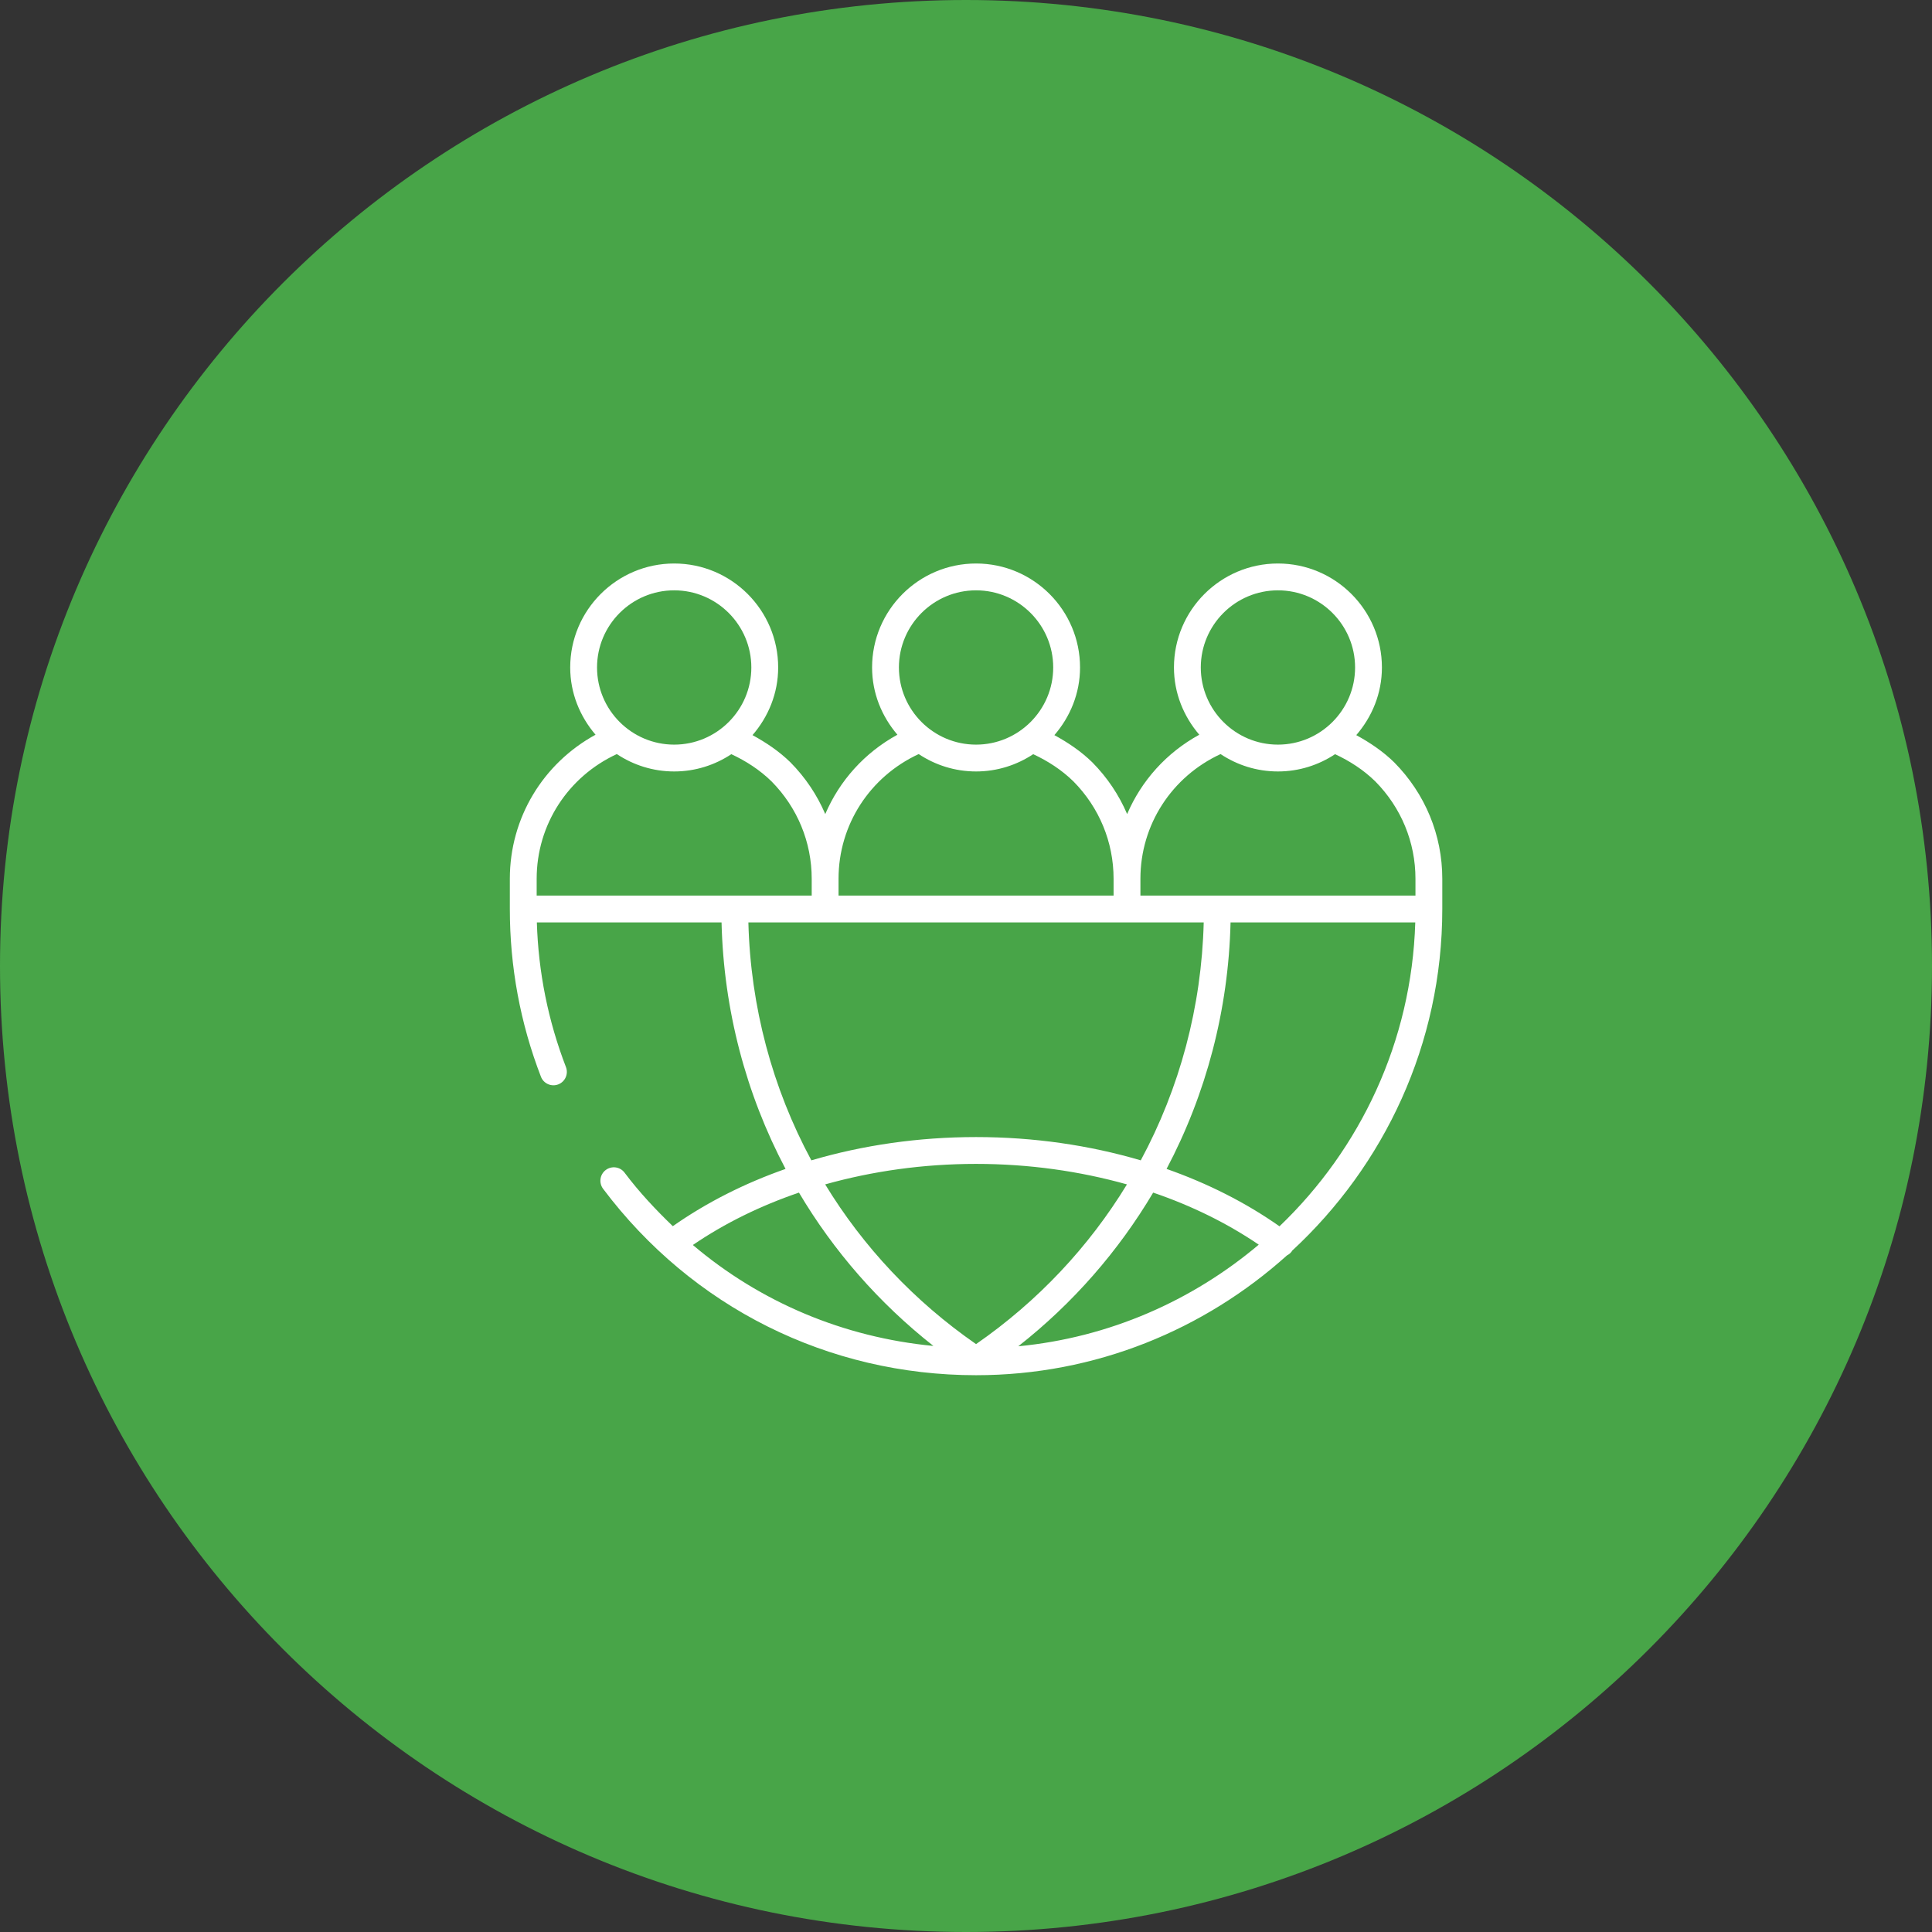
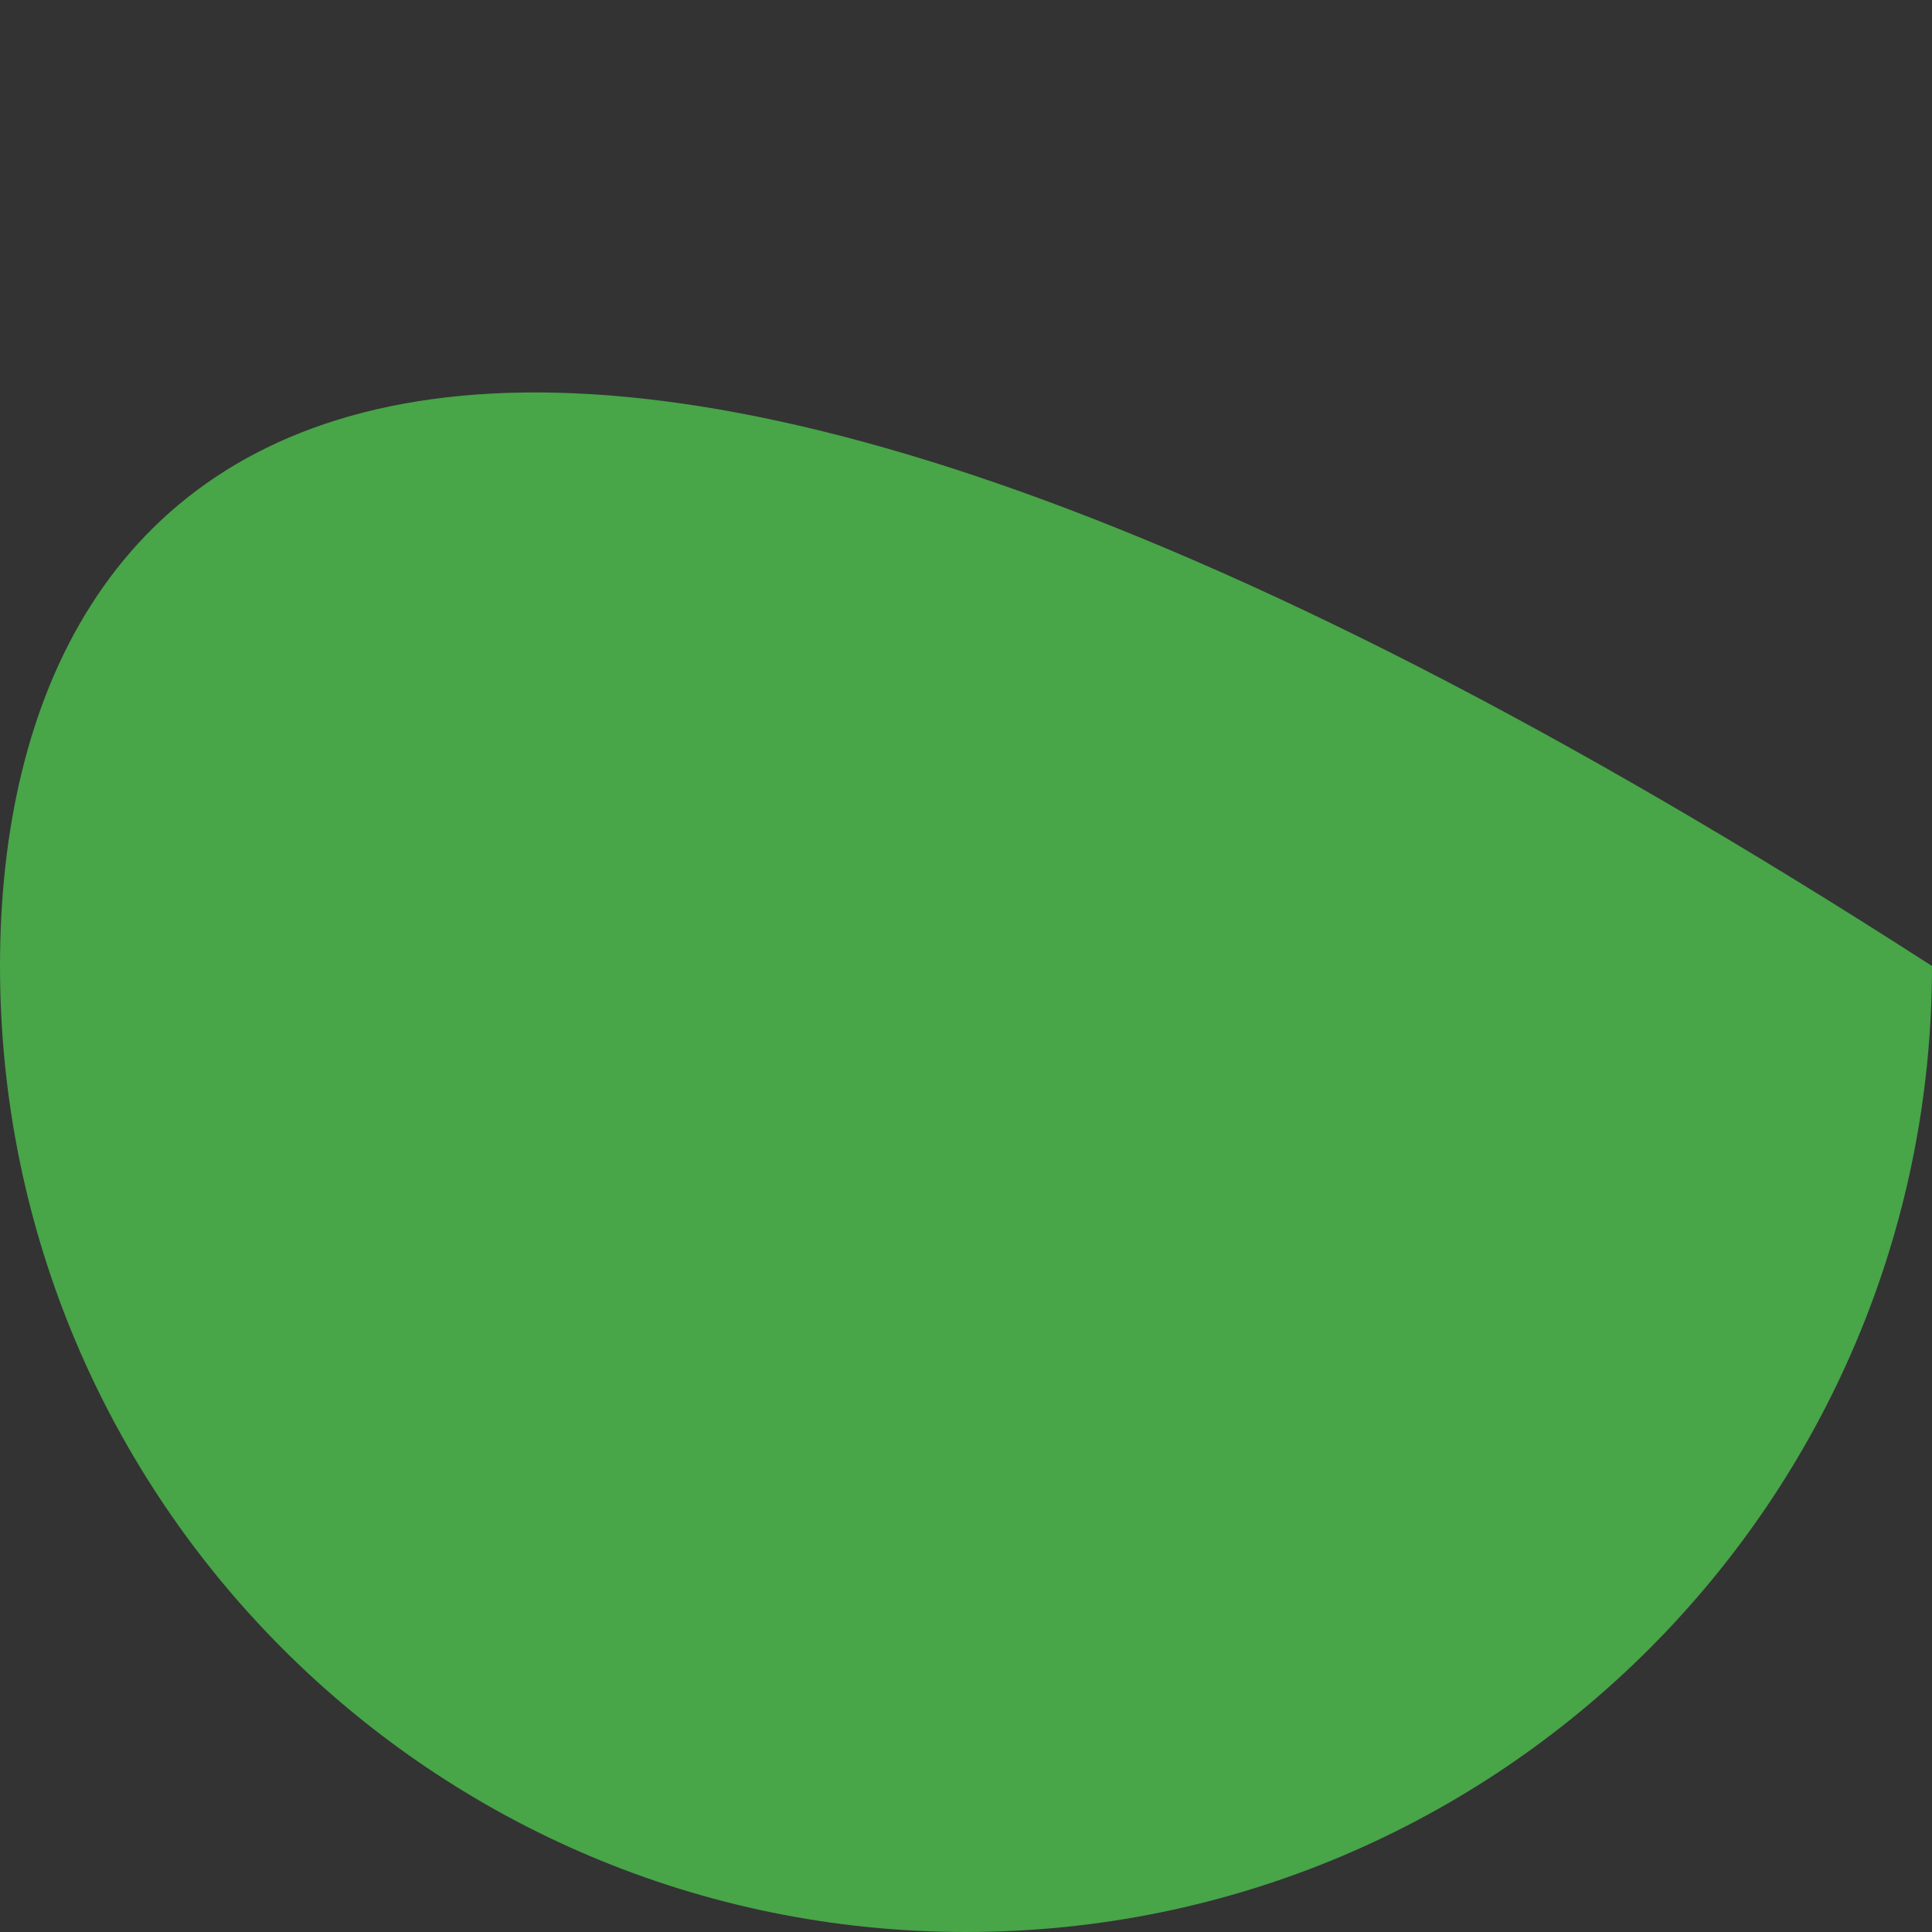
<svg xmlns="http://www.w3.org/2000/svg" width="72" height="72" viewBox="0 0 72 72" fill="none">
  <rect x="0" y="0" width="72" height="72" fill="#333333" stroke="none" />
-   <path fill-rule="evenodd" clip-rule="evenodd" d="M36 72C55.882 72 72 55.882 72 36C72 16.118 55.882 0 36 0C16.118 0 0 16.118 0 36C0 55.882 16.118 72 36 72Z" fill="#48A548" />
+   <path fill-rule="evenodd" clip-rule="evenodd" d="M36 72C55.882 72 72 55.882 72 36C16.118 0 0 16.118 0 36C0 55.882 16.118 72 36 72Z" fill="#48A548" />
  <g clip-path="url(#clip0_1535_20083)">
-     <path d="M51.957 28.41C51.536 27.998 51.053 27.675 50.544 27.396C51.131 26.716 51.5 25.842 51.5 24.875C51.5 22.738 49.762 21 47.625 21C45.488 21 43.75 22.738 43.75 24.875C43.75 25.835 44.114 26.703 44.694 27.381C43.471 28.05 42.538 29.093 42.005 30.338C41.703 29.631 41.268 28.977 40.707 28.41C40.286 27.998 39.803 27.675 39.294 27.396C39.881 26.716 40.25 25.842 40.25 24.875C40.25 22.738 38.512 21 36.375 21C34.238 21 32.5 22.738 32.5 24.875C32.5 25.835 32.864 26.703 33.444 27.381C32.221 28.05 31.288 29.093 30.755 30.338C30.453 29.631 30.018 28.977 29.457 28.41C29.036 27.998 28.553 27.675 28.044 27.396C28.631 26.716 29 25.842 29 24.875C29 22.738 27.262 21 25.125 21C22.988 21 21.25 22.738 21.25 24.875C21.25 25.835 21.614 26.703 22.194 27.381C20.236 28.451 19 30.482 19 32.75V33.875C19 36.03 19.39 38.133 20.159 40.126C20.258 40.384 20.548 40.511 20.805 40.412C21.062 40.313 21.191 40.023 21.091 39.766C20.427 38.042 20.063 36.231 20.007 34.375H26.89C26.968 37.631 27.798 40.766 29.275 43.562C27.744 44.1 26.329 44.815 25.074 45.696C24.434 45.08 23.821 44.428 23.275 43.701C23.11 43.48 22.796 43.437 22.575 43.602C22.354 43.768 22.31 44.081 22.475 44.302C25.793 48.717 30.859 51.25 36.375 51.25C40.829 51.25 44.884 49.551 47.962 46.785C48.029 46.752 48.09 46.703 48.138 46.639C48.144 46.631 48.144 46.623 48.149 46.615C51.584 43.439 53.75 38.911 53.75 33.875V32.75C53.75 31.12 53.115 29.581 51.957 28.41H51.957ZM47.625 22C49.21 22 50.5 23.29 50.5 24.875C50.5 26.46 49.21 27.75 47.625 27.75C46.04 27.75 44.75 26.46 44.75 24.875C44.75 23.29 46.04 22 47.625 22ZM45.487 28.102C46.1 28.51 46.835 28.75 47.625 28.75C48.412 28.75 49.143 28.511 49.755 28.106C50.306 28.363 50.816 28.693 51.252 29.119C52.218 30.096 52.75 31.385 52.75 32.75V33.375H42.5V32.75C42.5 30.734 43.668 28.945 45.487 28.102H45.487ZM36.375 22C37.96 22 39.25 23.29 39.25 24.875C39.25 26.46 37.96 27.75 36.375 27.75C34.789 27.75 33.5 26.46 33.5 24.875C33.5 23.29 34.789 22 36.375 22ZM34.237 28.102C34.85 28.51 35.585 28.75 36.375 28.75C37.162 28.75 37.893 28.511 38.505 28.106C39.056 28.363 39.566 28.693 40.002 29.119C40.968 30.096 41.5 31.385 41.5 32.75V33.375H31.25V32.75C31.25 30.734 32.418 28.945 34.237 28.102ZM25.125 22C26.71 22 28 23.29 28 24.875C28 26.46 26.71 27.75 25.125 27.75C23.54 27.75 22.25 26.46 22.25 24.875C22.25 23.29 23.54 22 25.125 22ZM20 33.375V32.75C20 30.734 21.168 28.945 22.987 28.102C23.601 28.51 24.335 28.75 25.125 28.75C25.912 28.75 26.643 28.511 27.255 28.106C27.806 28.363 28.316 28.693 28.752 29.119C29.718 30.096 30.25 31.385 30.25 32.75V33.375H20ZM27.89 34.375H44.859C44.78 37.522 43.964 40.551 42.513 43.243C40.592 42.677 38.52 42.375 36.375 42.375C34.23 42.375 32.158 42.677 30.237 43.243C28.786 40.551 27.97 37.522 27.89 34.375ZM36.375 50.091C34.071 48.494 32.167 46.462 30.752 44.139C32.517 43.644 34.411 43.375 36.375 43.375C38.339 43.375 40.233 43.644 41.998 44.139C40.583 46.462 38.679 48.494 36.375 50.091ZM42.975 44.445C44.407 44.933 45.731 45.584 46.91 46.385C44.437 48.471 41.347 49.846 37.949 50.172C39.988 48.57 41.682 46.625 42.975 44.445H42.975ZM29.775 44.445C31.064 46.619 32.753 48.559 34.785 50.159C31.446 49.84 28.344 48.536 25.821 46.397C27.005 45.59 28.335 44.936 29.775 44.445ZM47.683 45.701C46.426 44.817 45.009 44.102 43.475 43.562C44.952 40.766 45.782 37.631 45.859 34.375H52.743C52.609 38.822 50.689 42.825 47.683 45.701Z" fill="white" />
-   </g>
+     </g>
  <defs>
    <clipPath id="clip0_1535_20083">
-       <rect width="34.75" height="30.25" fill="white" transform="translate(19 21)" />
-     </clipPath>
+       </clipPath>
  </defs>
</svg>